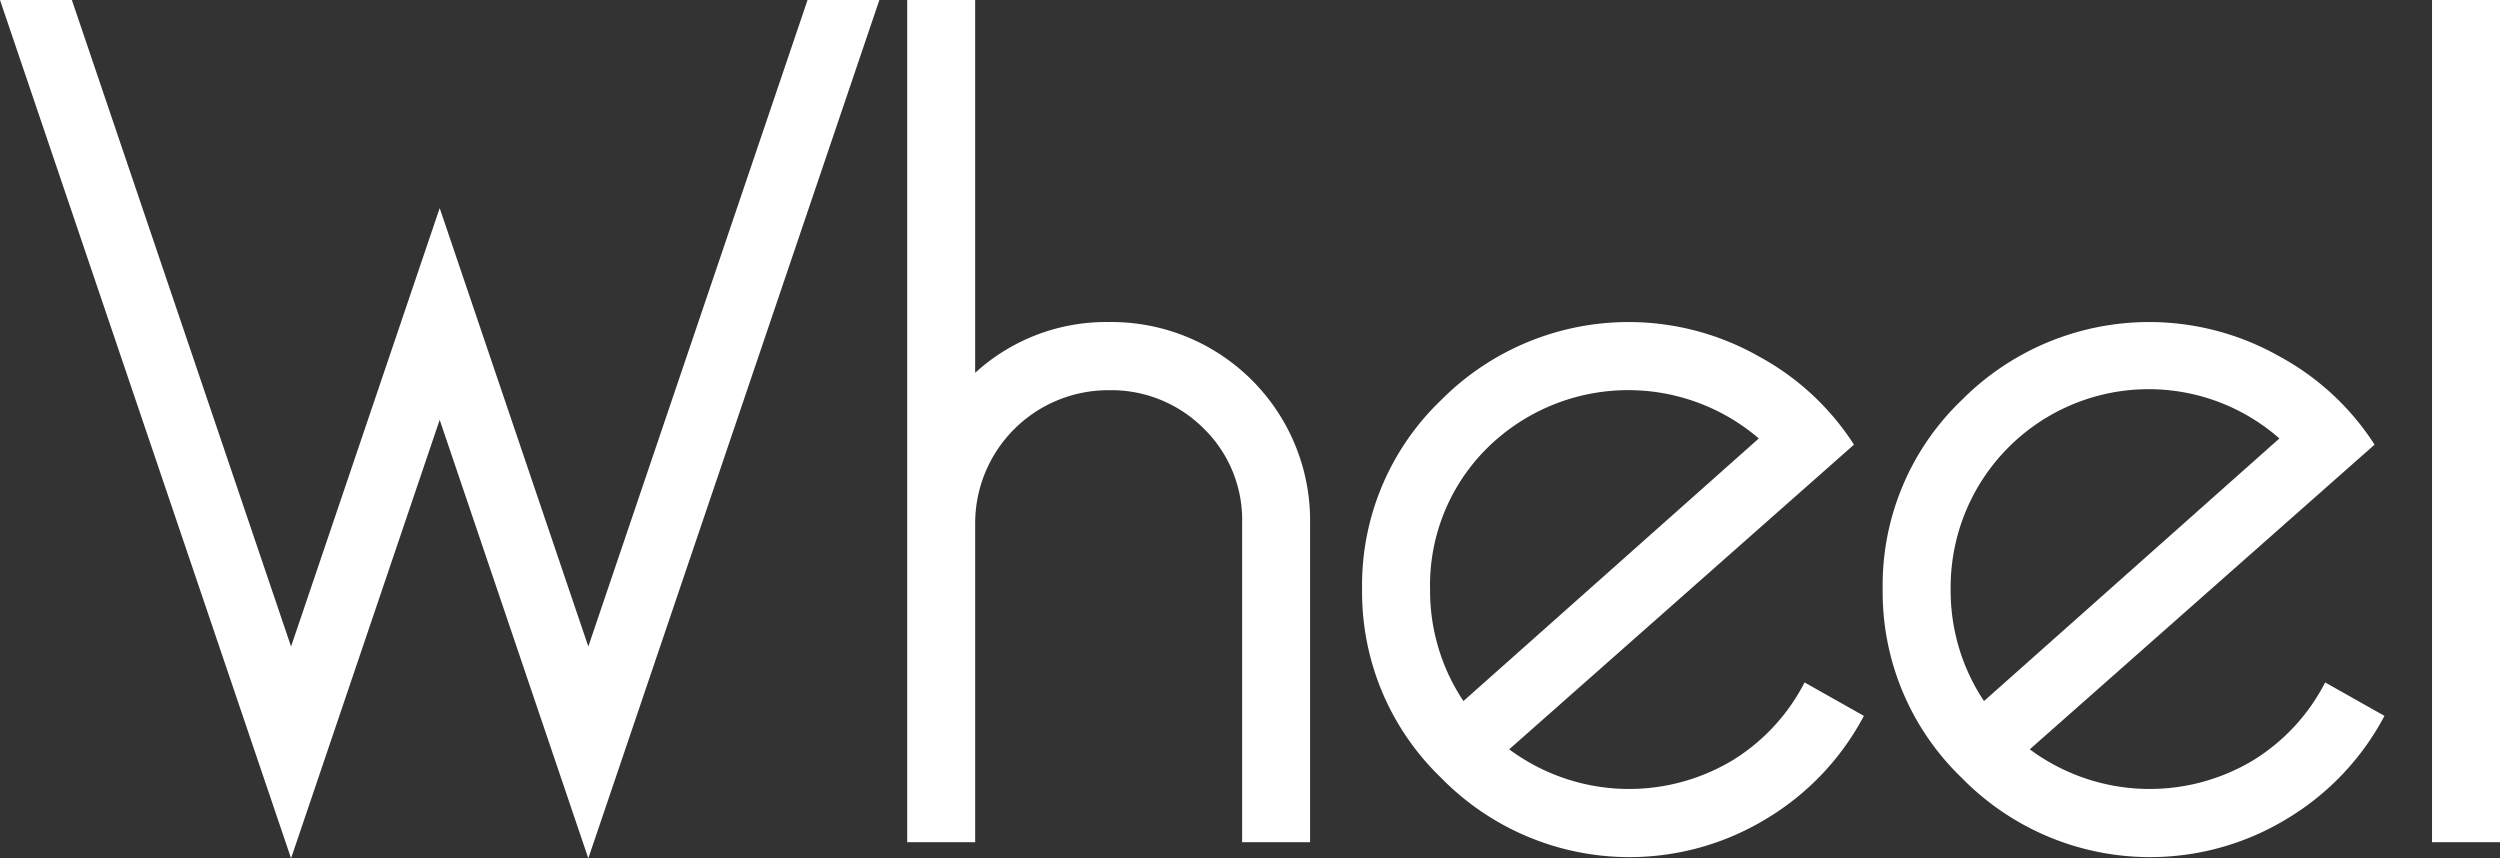
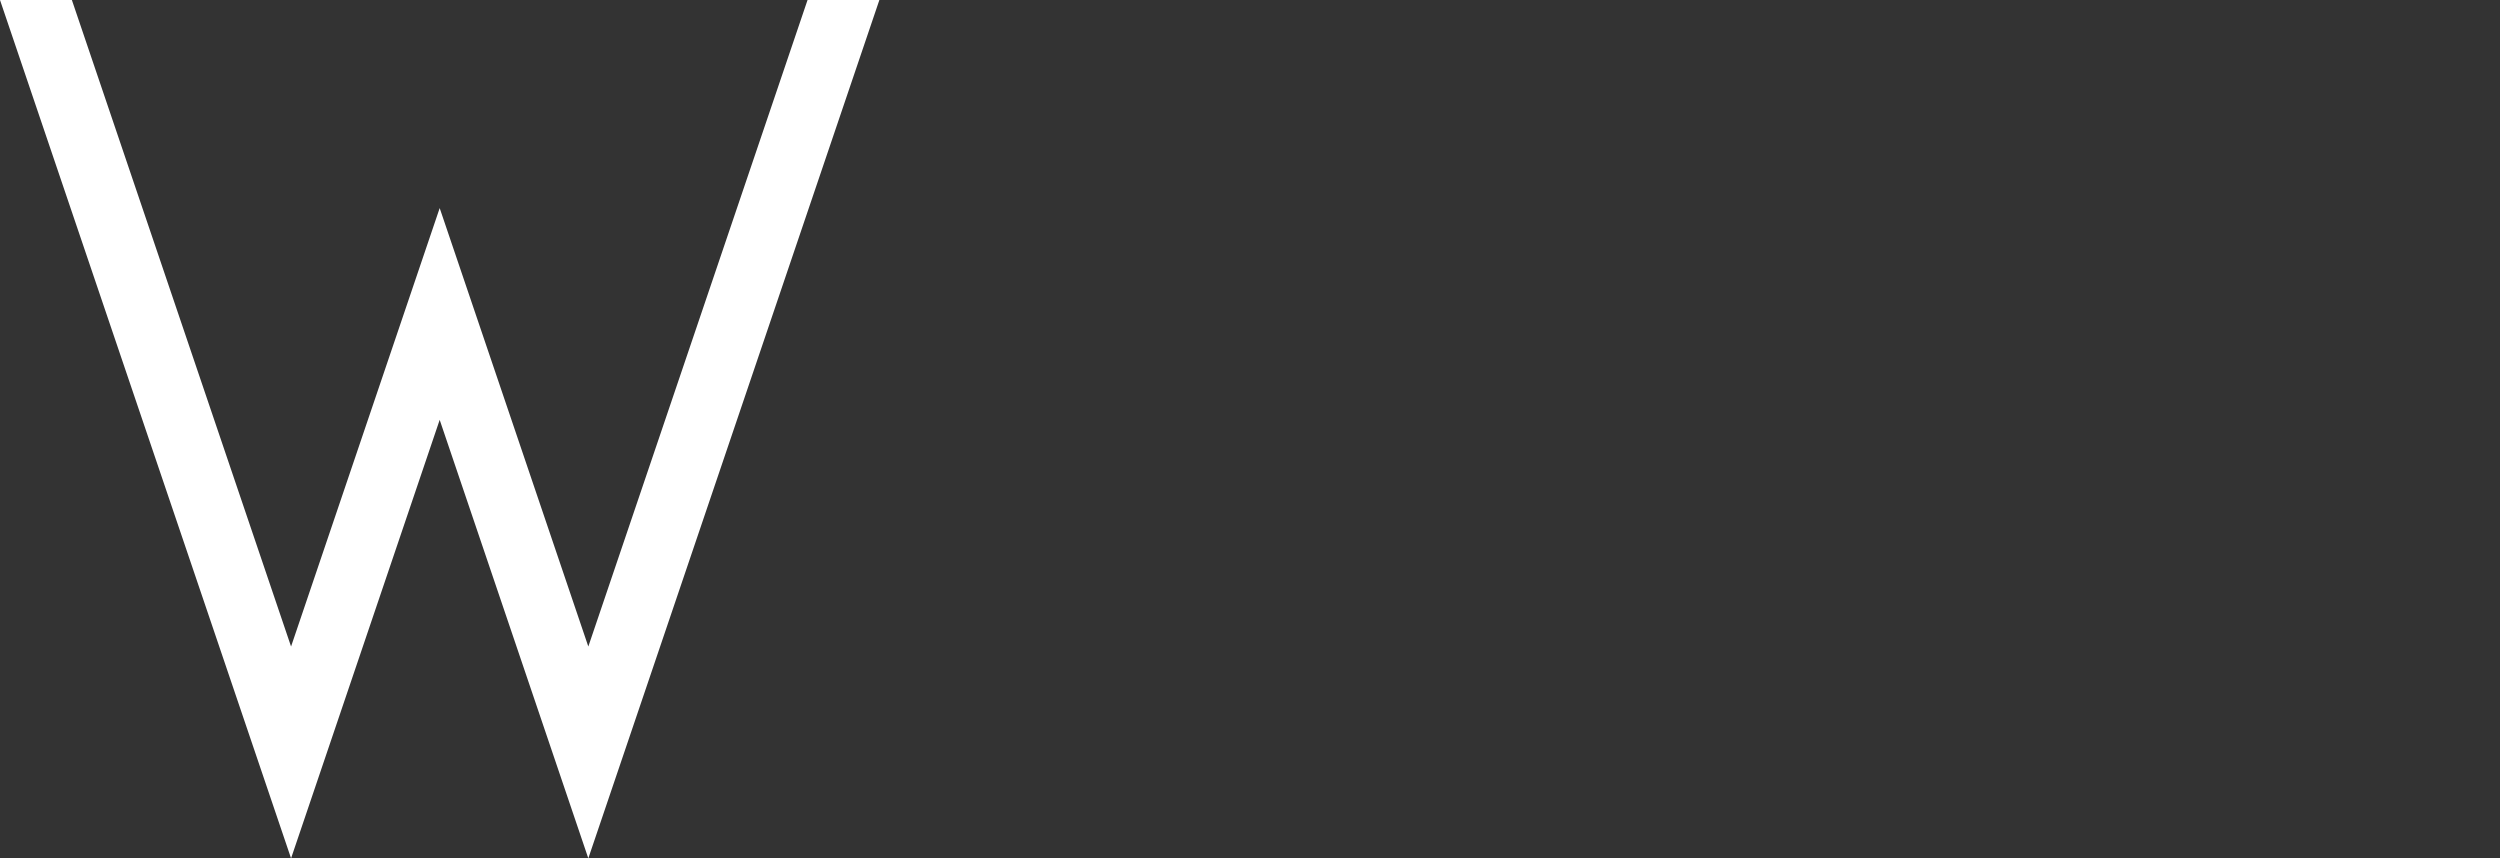
<svg xmlns="http://www.w3.org/2000/svg" width="240" height="82.401">
  <rect width="100%" height="100%" fill="#333333" stroke="none" />
  <defs>
    <clipPath id="a">
-       <path data-name="長方形 140" fill="#fff" d="M0 0h239.999v82.4H0z" />
-     </clipPath>
+       </clipPath>
  </defs>
  <g data-name="グループ 364">
    <path data-name="パス 238" d="M77.525 0L56.478 62.067 42.21 19.977l-14.268 42.09L6.9 0H0l27.942 82.4L42.21 40.306 56.478 82.4 84.42 0z" fill="#fff" />
    <g data-name="グループ 363">
      <g data-name="グループ 362" transform="translate(.001 .001)" clip-path="url(#a)" fill="#fff">
        <path data-name="パス 239" d="M119.243 50.3a12.278 12.278 0 00-3.739-9.215 12.534 12.534 0 00-9.074-3.626A12.778 12.778 0 0093.616 50.3v30.553h-6.525V0h6.524v35.79a18.612 18.612 0 0112.815-4.874A19.065 19.065 0 01125.767 50.3v30.553h-6.524z" />
        <path data-name="パス 240" d="M173.237 65.513l5.694 3.21a25.277 25.277 0 01-9.255 9.813 25.286 25.286 0 01-31.327-3.864 24.714 24.714 0 01-7.589-18.073 24.592 24.592 0 017.589-18.193 25.36 25.36 0 0130.558-4.16 24.982 24.982 0 019.074 8.439l-33.1 29.249a19.312 19.312 0 0021.415 1.072 18.9 18.9 0 006.942-7.493m-32.75 1.787l28.356-25.21a19.263 19.263 0 00-26.045.893 18.531 18.531 0 00-5.513 13.615 19.08 19.08 0 003.2 10.7" />
-         <path data-name="パス 241" d="M223.214 65.513l5.694 3.21a25.277 25.277 0 01-9.255 9.813 25.286 25.286 0 01-31.327-3.864 24.714 24.714 0 01-7.589-18.073 24.592 24.592 0 017.589-18.193 25.36 25.36 0 0130.558-4.16 24.982 24.982 0 019.074 8.439l-33.1 29.249a19.312 19.312 0 0021.415 1.072 18.9 18.9 0 006.942-7.493m-32.751 1.786l28.357-25.209a19.012 19.012 0 00-31.559 14.509 19.08 19.08 0 003.2 10.7" />
        <path data-name="長方形 139" d="M233.474 0h6.525v80.853h-6.525z" />
      </g>
    </g>
  </g>
</svg>